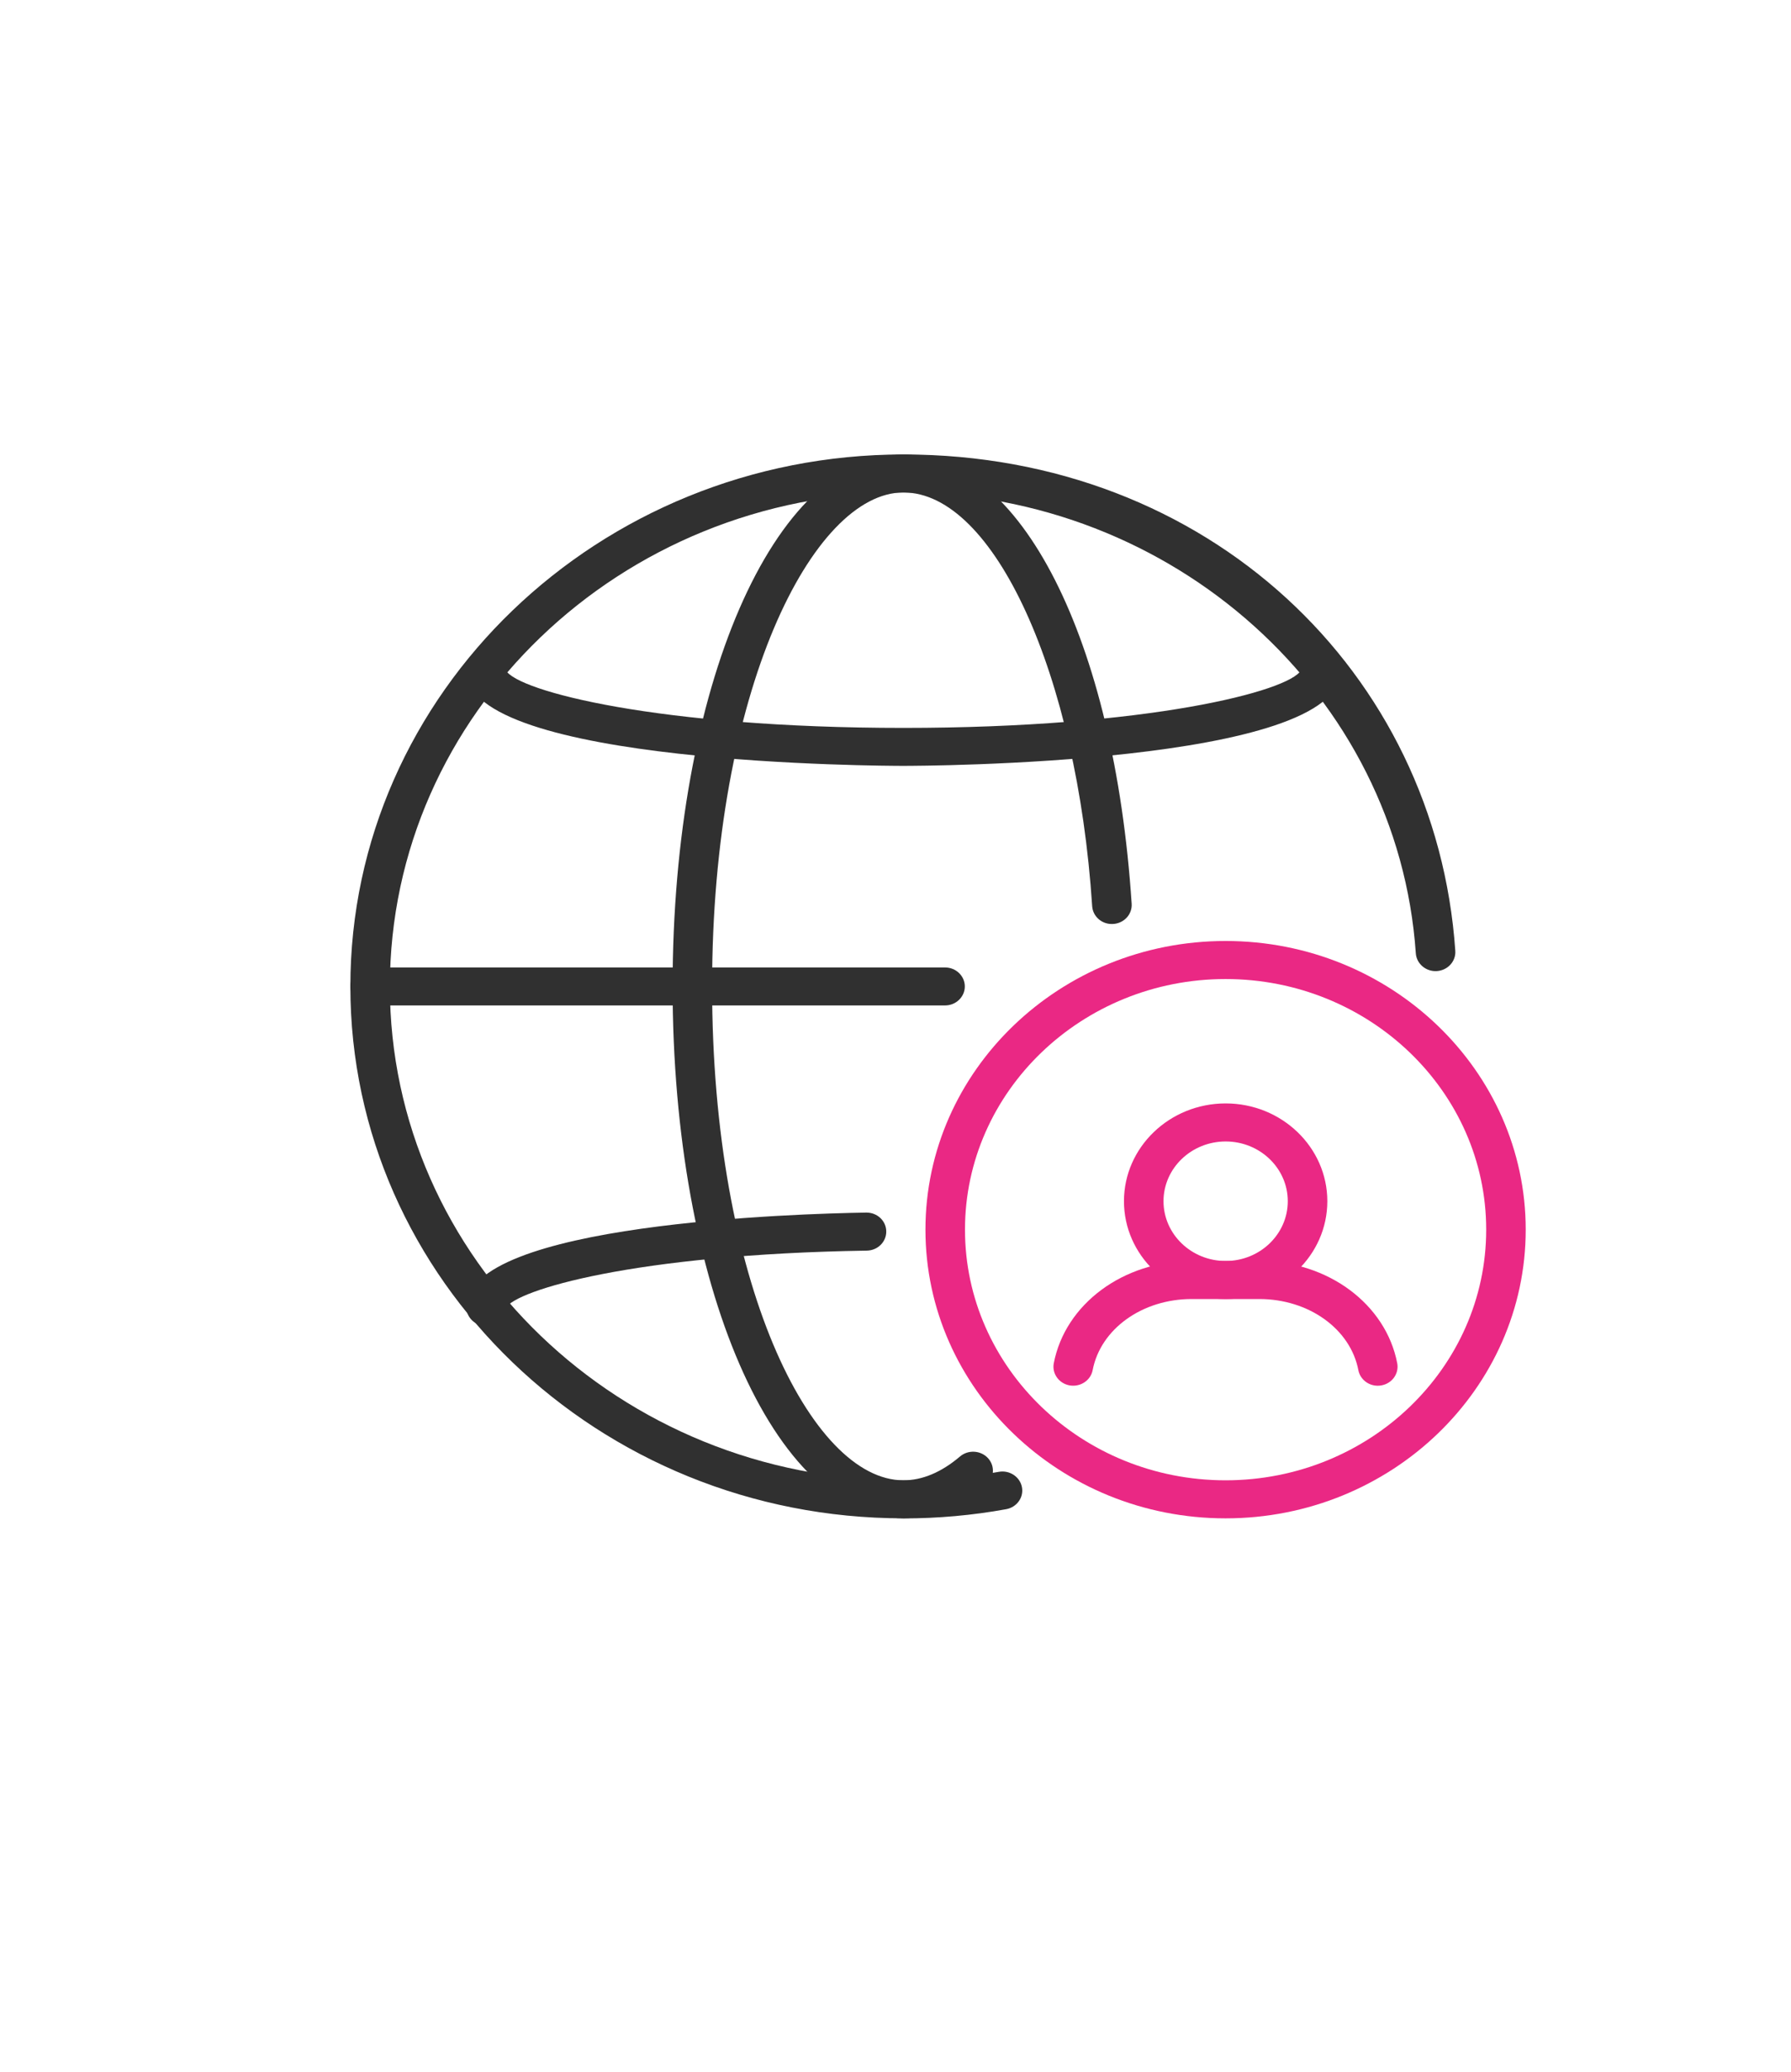
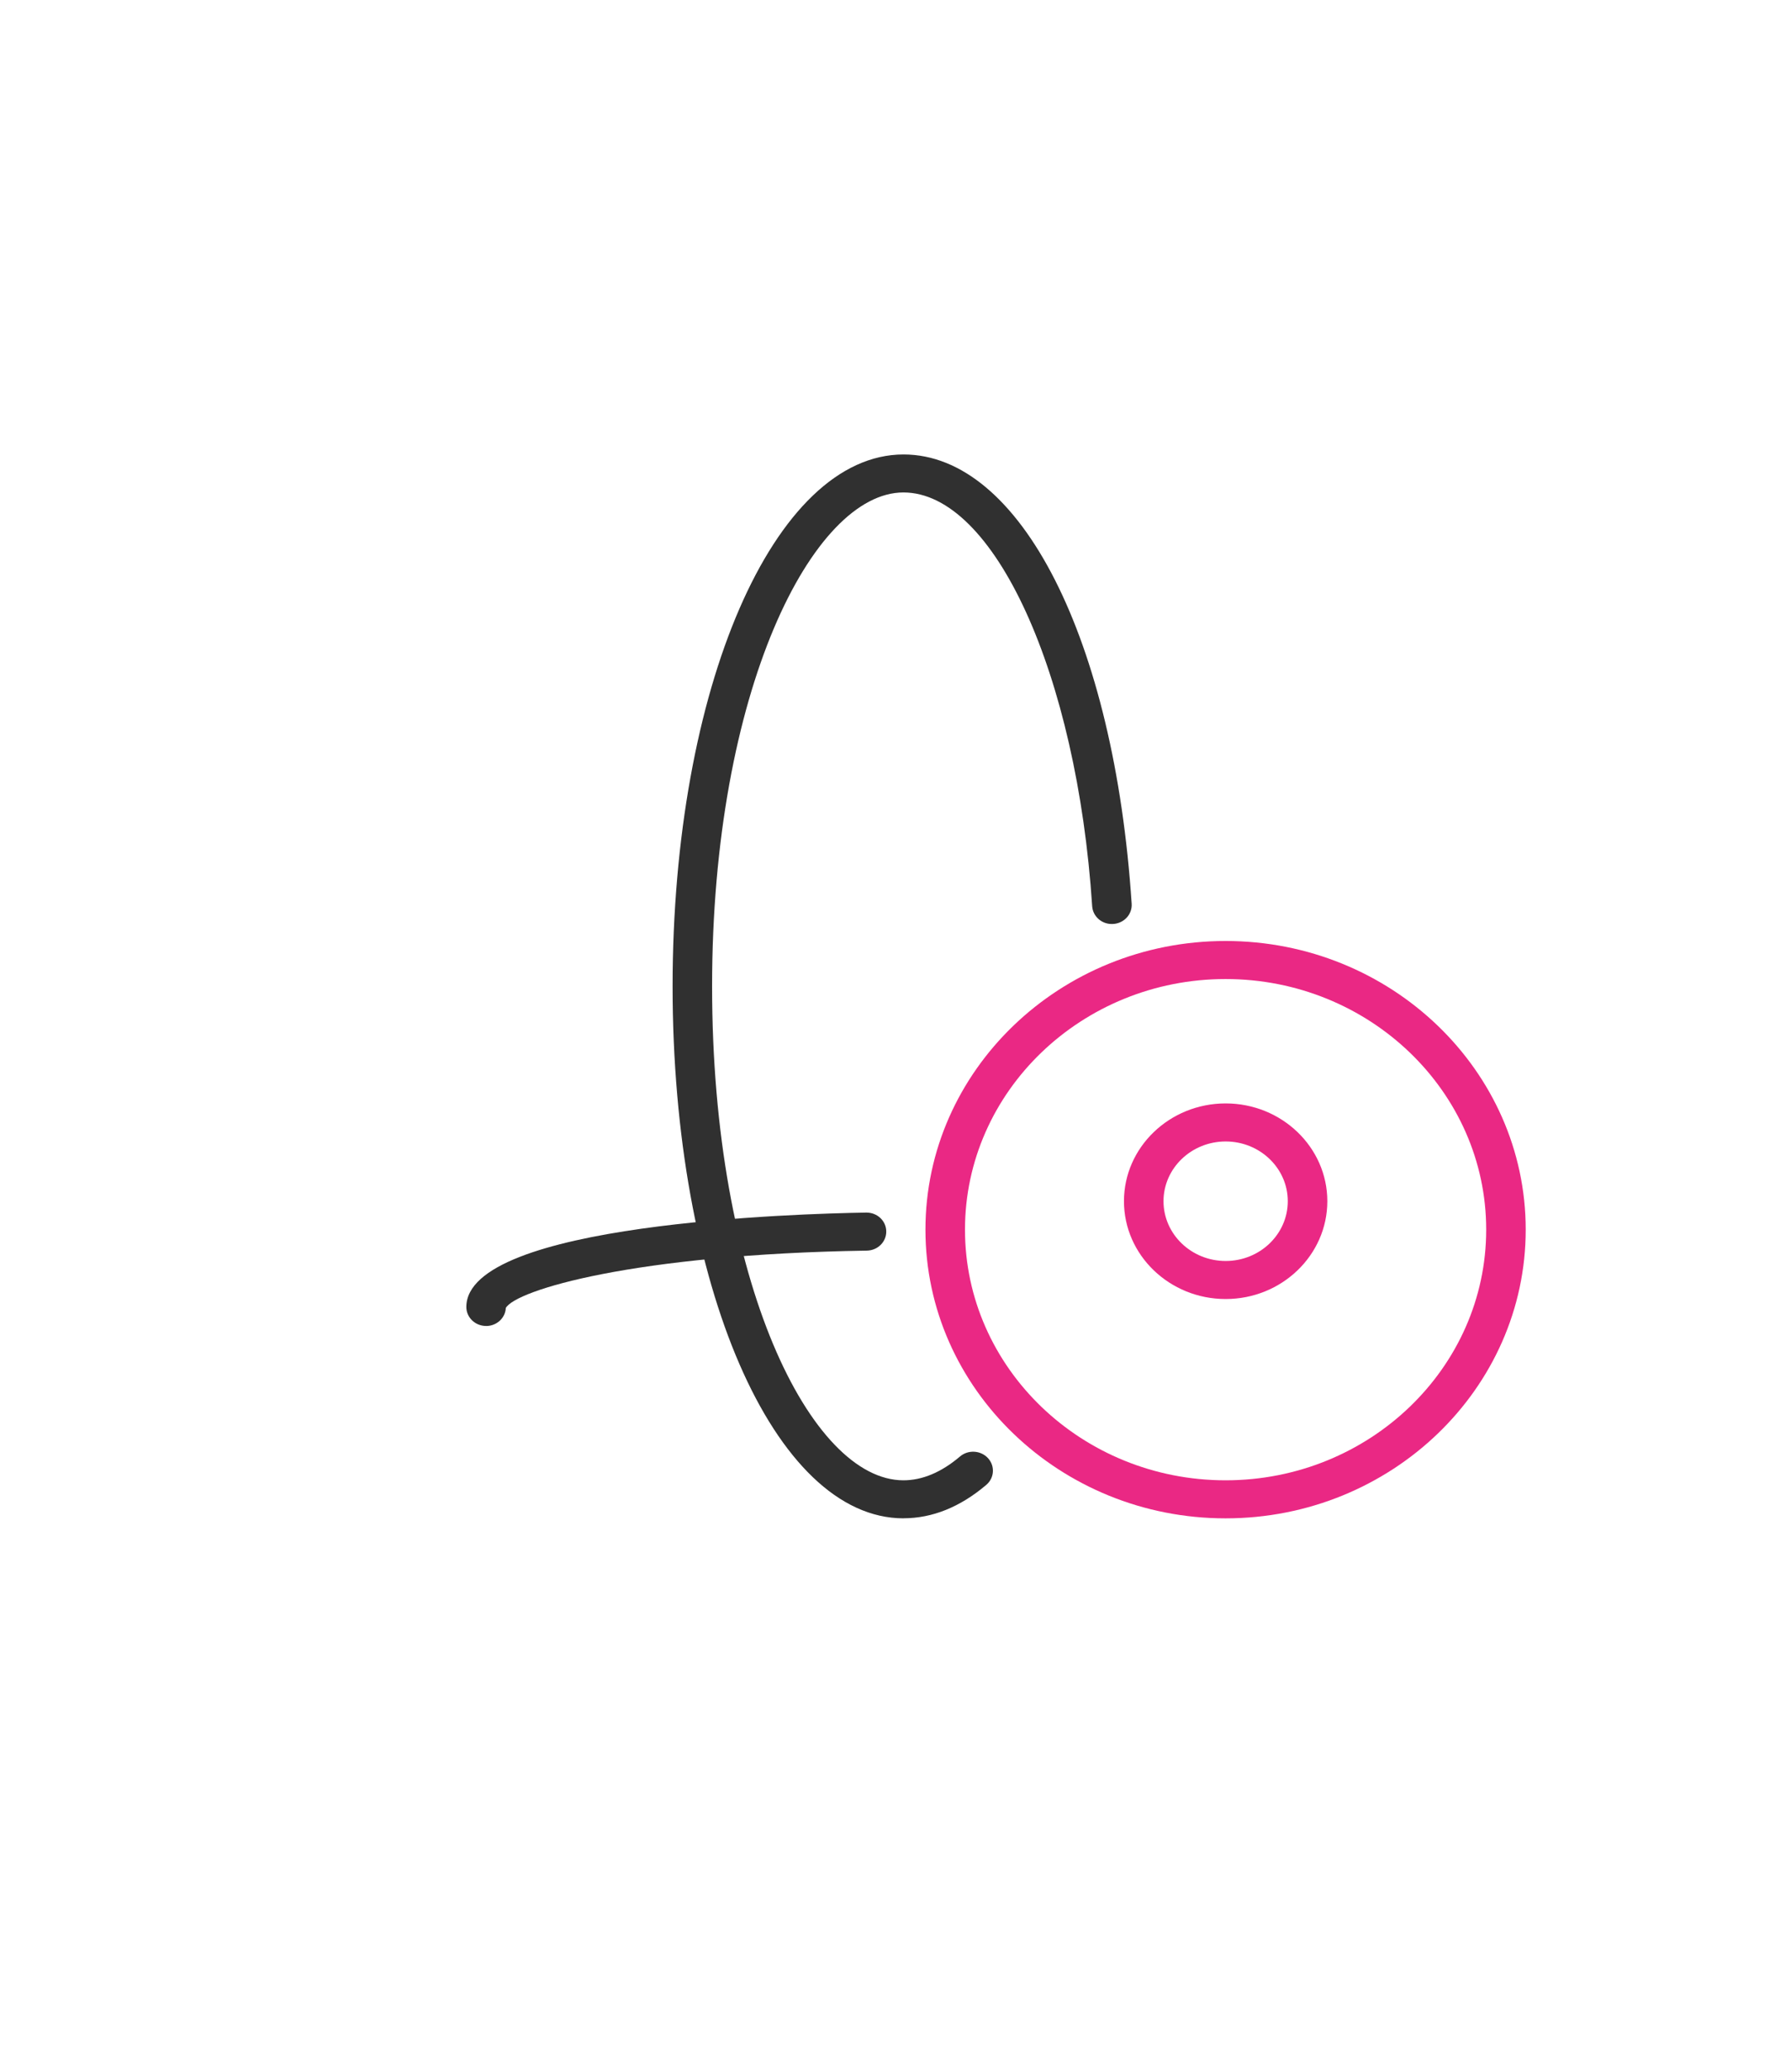
<svg xmlns="http://www.w3.org/2000/svg" width="64" height="74" viewBox="0 0 64 74" fill="none">
  <g clip-path="url(#clip0_11403_7038)">
-     <path d="M32.283 54.233C21.385 54.233 12.52 45.71 12.52 35.235C12.52 24.759 21.385 16.233 32.283 16.233C43.182 16.233 51.32 24.023 52.004 33.963C52.03 34.336 51.735 34.66 51.345 34.686C50.959 34.711 50.62 34.428 50.593 34.052C49.959 24.823 41.915 17.592 32.283 17.592C22.164 17.592 13.932 25.505 13.932 35.235C13.932 44.964 22.164 52.877 32.283 52.877C33.431 52.877 34.577 52.774 35.693 52.572C36.073 52.504 36.444 52.746 36.517 53.114C36.591 53.483 36.337 53.837 35.954 53.907C34.753 54.126 33.518 54.236 32.283 54.236V54.233Z" fill="#303030" />
    <path d="M32.286 54.233C27.659 54.233 24.035 45.888 24.035 35.232C24.035 24.576 27.659 16.233 32.286 16.233C36.466 16.233 39.819 22.833 40.439 32.283C40.463 32.658 40.168 32.98 39.778 33.003C39.385 33.029 39.053 32.743 39.028 32.368C38.484 24.081 35.522 17.59 32.283 17.59C29.045 17.59 25.446 24.679 25.446 35.232C25.446 45.785 28.982 52.875 32.283 52.875C32.959 52.875 33.64 52.589 34.306 52.023C34.599 51.775 35.046 51.803 35.304 52.082C35.563 52.364 35.534 52.793 35.243 53.039C34.311 53.83 33.316 54.231 32.286 54.231V54.233Z" fill="#303030" />
    <path d="M17.369 47.362C16.979 47.362 16.664 47.057 16.664 46.684C16.664 43.69 28.565 43.35 30.952 43.312H30.964C31.35 43.312 31.665 43.608 31.669 43.981C31.677 44.356 31.364 44.666 30.974 44.671C22.657 44.802 18.436 46.081 18.075 46.719C18.058 47.078 17.748 47.364 17.369 47.364V47.362Z" fill="#303030" />
-     <path d="M32.282 27.356C31.645 27.356 16.664 27.319 16.664 23.973C16.664 23.598 16.981 23.295 17.369 23.295C17.757 23.295 18.058 23.581 18.075 23.942C18.492 24.689 23.538 26 32.282 26C41.026 26 46.072 24.689 46.489 23.942C46.507 23.584 46.816 23.295 47.195 23.295C47.573 23.295 47.9 23.6 47.9 23.973C47.9 27.316 32.919 27.356 32.282 27.356Z" fill="#303030" />
-     <path d="M33.775 35.913H13.225C12.834 35.913 12.52 35.608 12.52 35.235C12.52 34.862 12.837 34.557 13.225 34.557H33.772C34.163 34.557 34.477 34.862 34.477 35.235C34.477 35.608 34.16 35.913 33.772 35.913H33.775Z" fill="#303030" />
-     <path d="M49.233 49.497C48.899 49.497 48.604 49.269 48.54 48.941C48.257 47.467 46.766 46.4 44.999 46.4H42.586C40.817 46.4 39.328 47.467 39.045 48.941C38.974 49.309 38.606 49.551 38.222 49.485C37.839 49.417 37.586 49.063 37.656 48.694C38.064 46.578 40.138 45.041 42.586 45.041H44.999C47.449 45.041 49.521 46.578 49.929 48.694C49.999 49.063 49.746 49.417 49.362 49.485C49.319 49.492 49.275 49.497 49.233 49.497Z" fill="#EA2884" />
    <path d="M43.798 46.4C41.794 46.4 40.164 44.833 40.164 42.906C40.164 40.98 41.794 39.413 43.798 39.413C45.801 39.413 47.431 40.98 47.431 42.906C47.431 44.833 45.801 46.4 43.798 46.4ZM43.798 40.772C42.573 40.772 41.577 41.729 41.577 42.906C41.577 44.084 42.573 45.041 43.798 45.041C45.023 45.041 46.018 44.084 46.018 42.906C46.018 41.729 45.023 40.772 43.798 40.772Z" fill="#EA2884" />
    <path d="M43.795 54.234C37.883 54.234 33.07 49.607 33.07 43.922C33.07 38.238 37.883 33.611 43.795 33.611C49.708 33.611 54.52 38.238 54.52 43.922C54.52 49.607 49.708 54.234 43.795 54.234ZM43.795 34.97C38.661 34.97 34.483 38.986 34.483 43.922C34.483 48.859 38.661 52.875 43.795 52.875C48.93 52.875 53.108 48.859 53.108 43.922C53.108 38.986 48.93 34.97 43.795 34.97Z" fill="#EA2884" />
  </g>
  <defs>
    <clipPath id="clip0_11403_7038">
      <rect width="42" height="38" fill="white" transform="translate(12.52 16.233)" />
    </clipPath>
  </defs>
</svg>